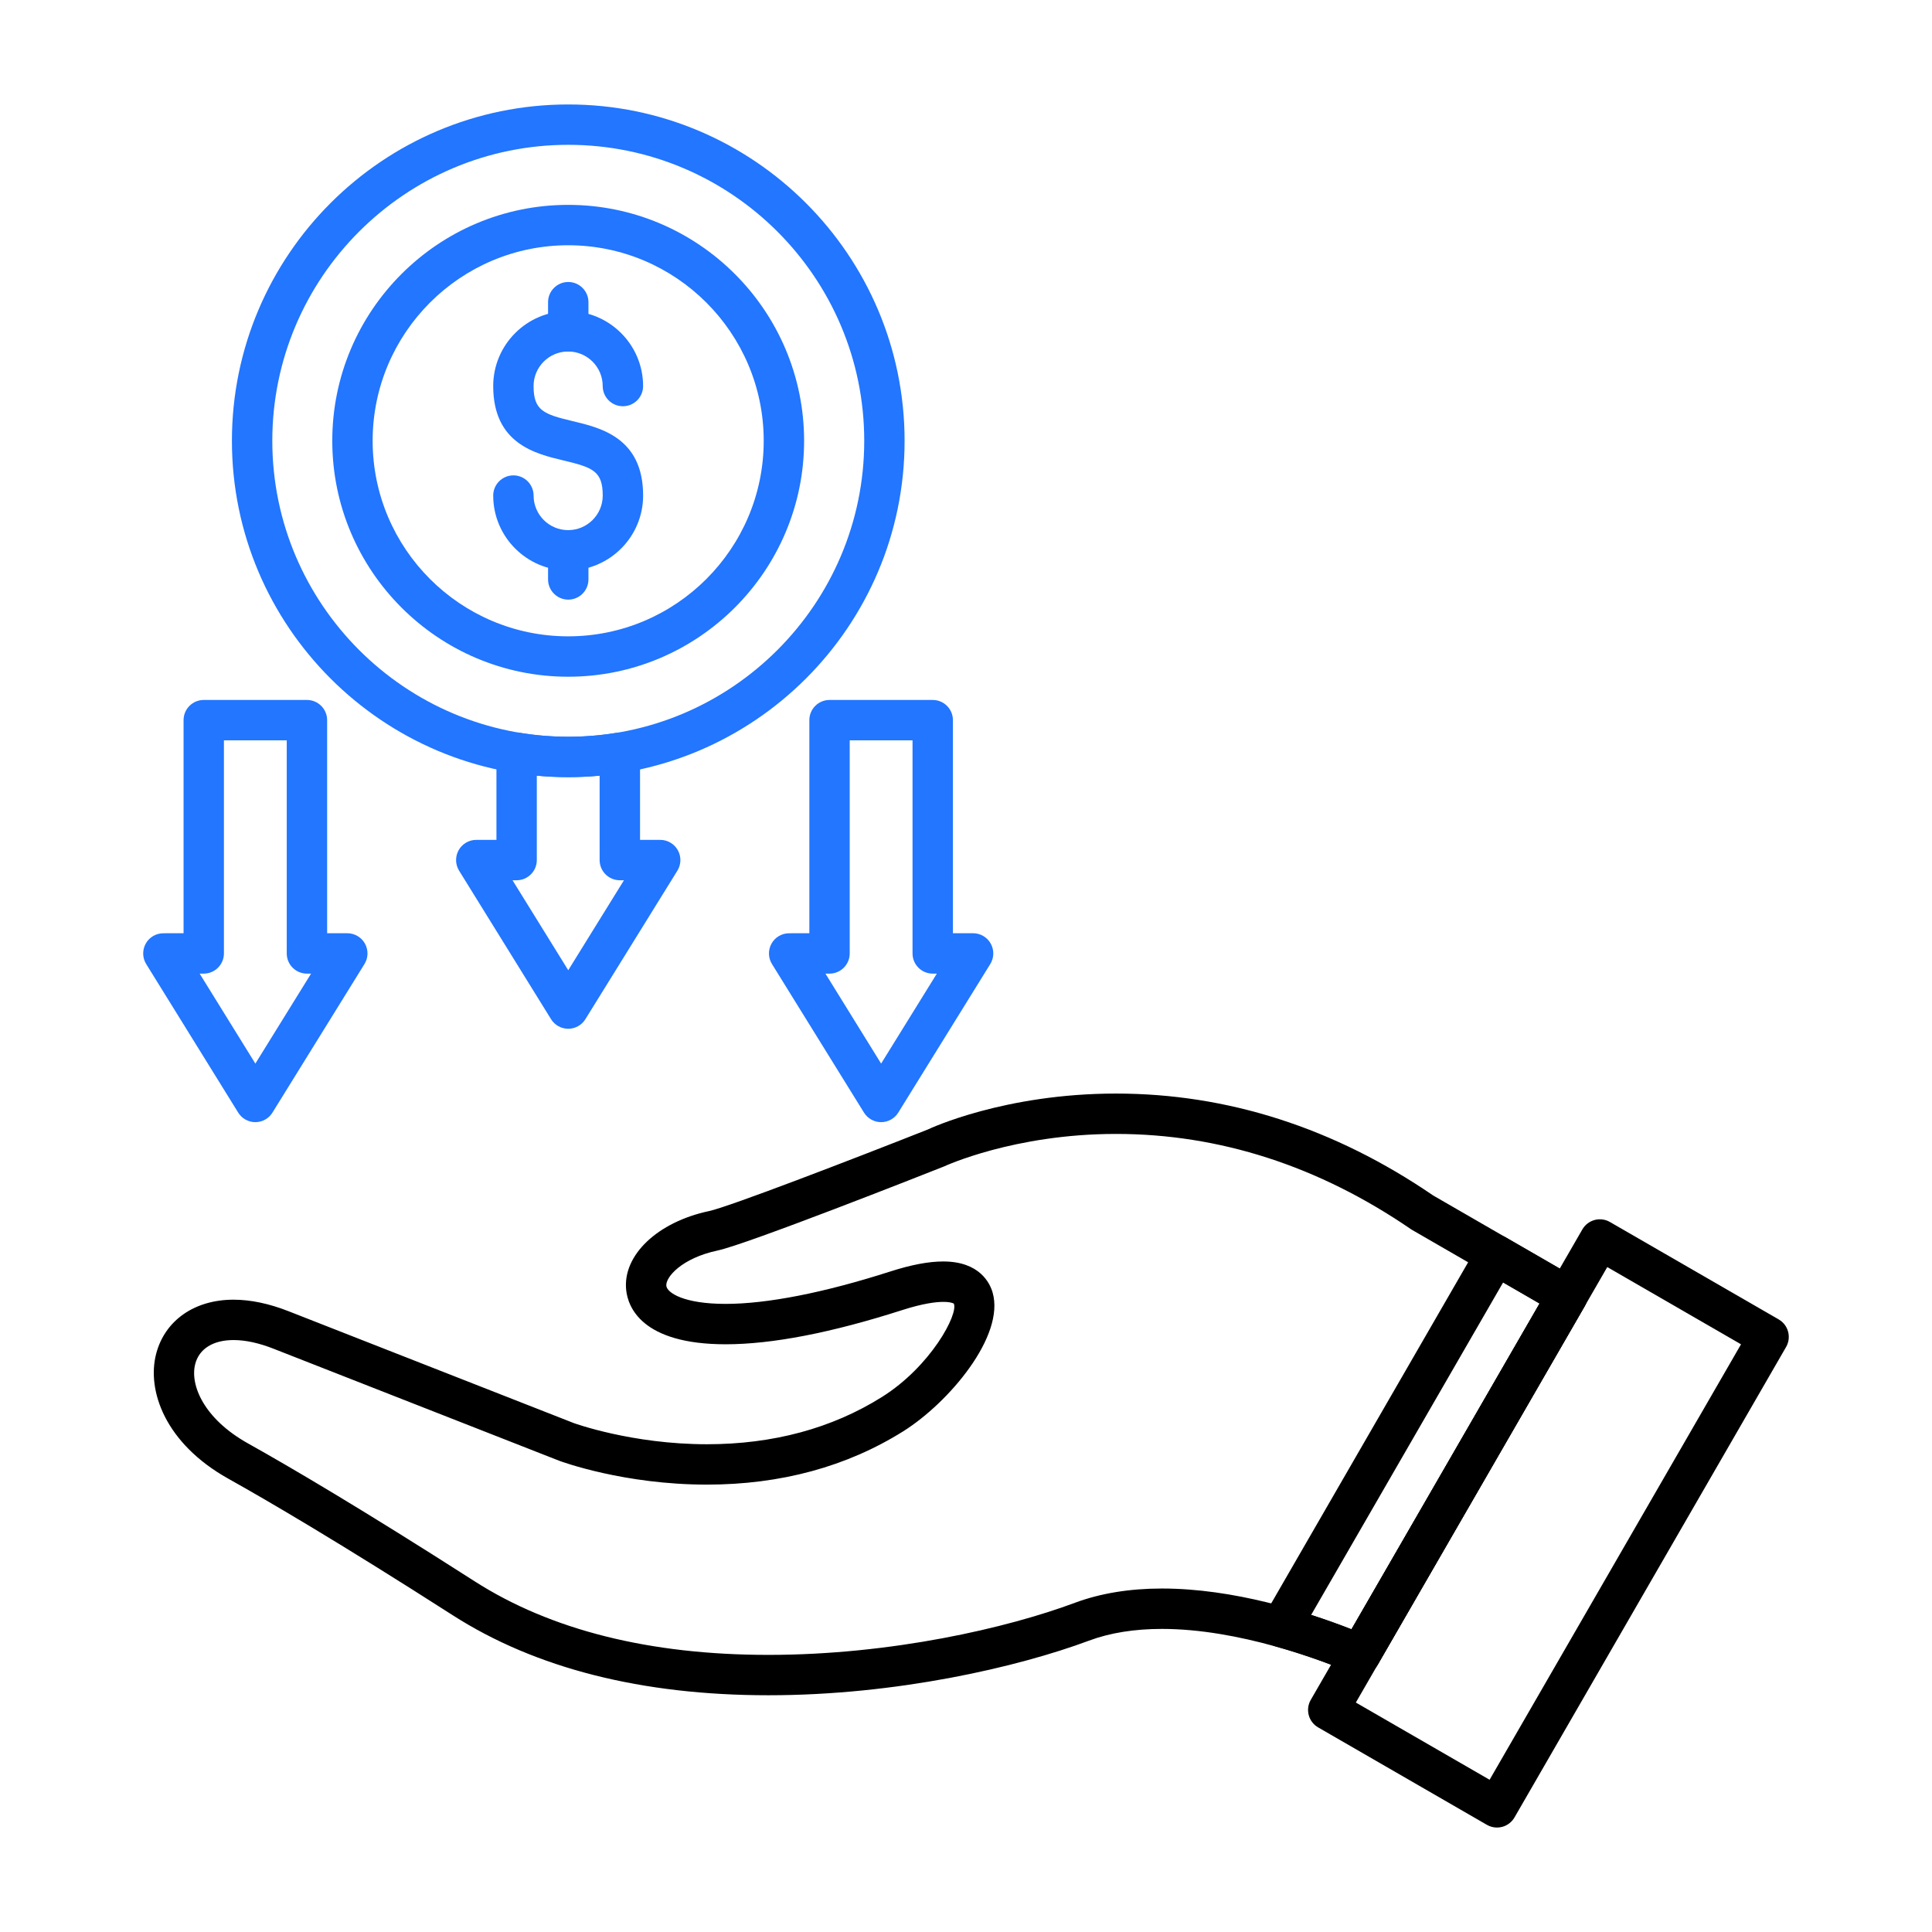
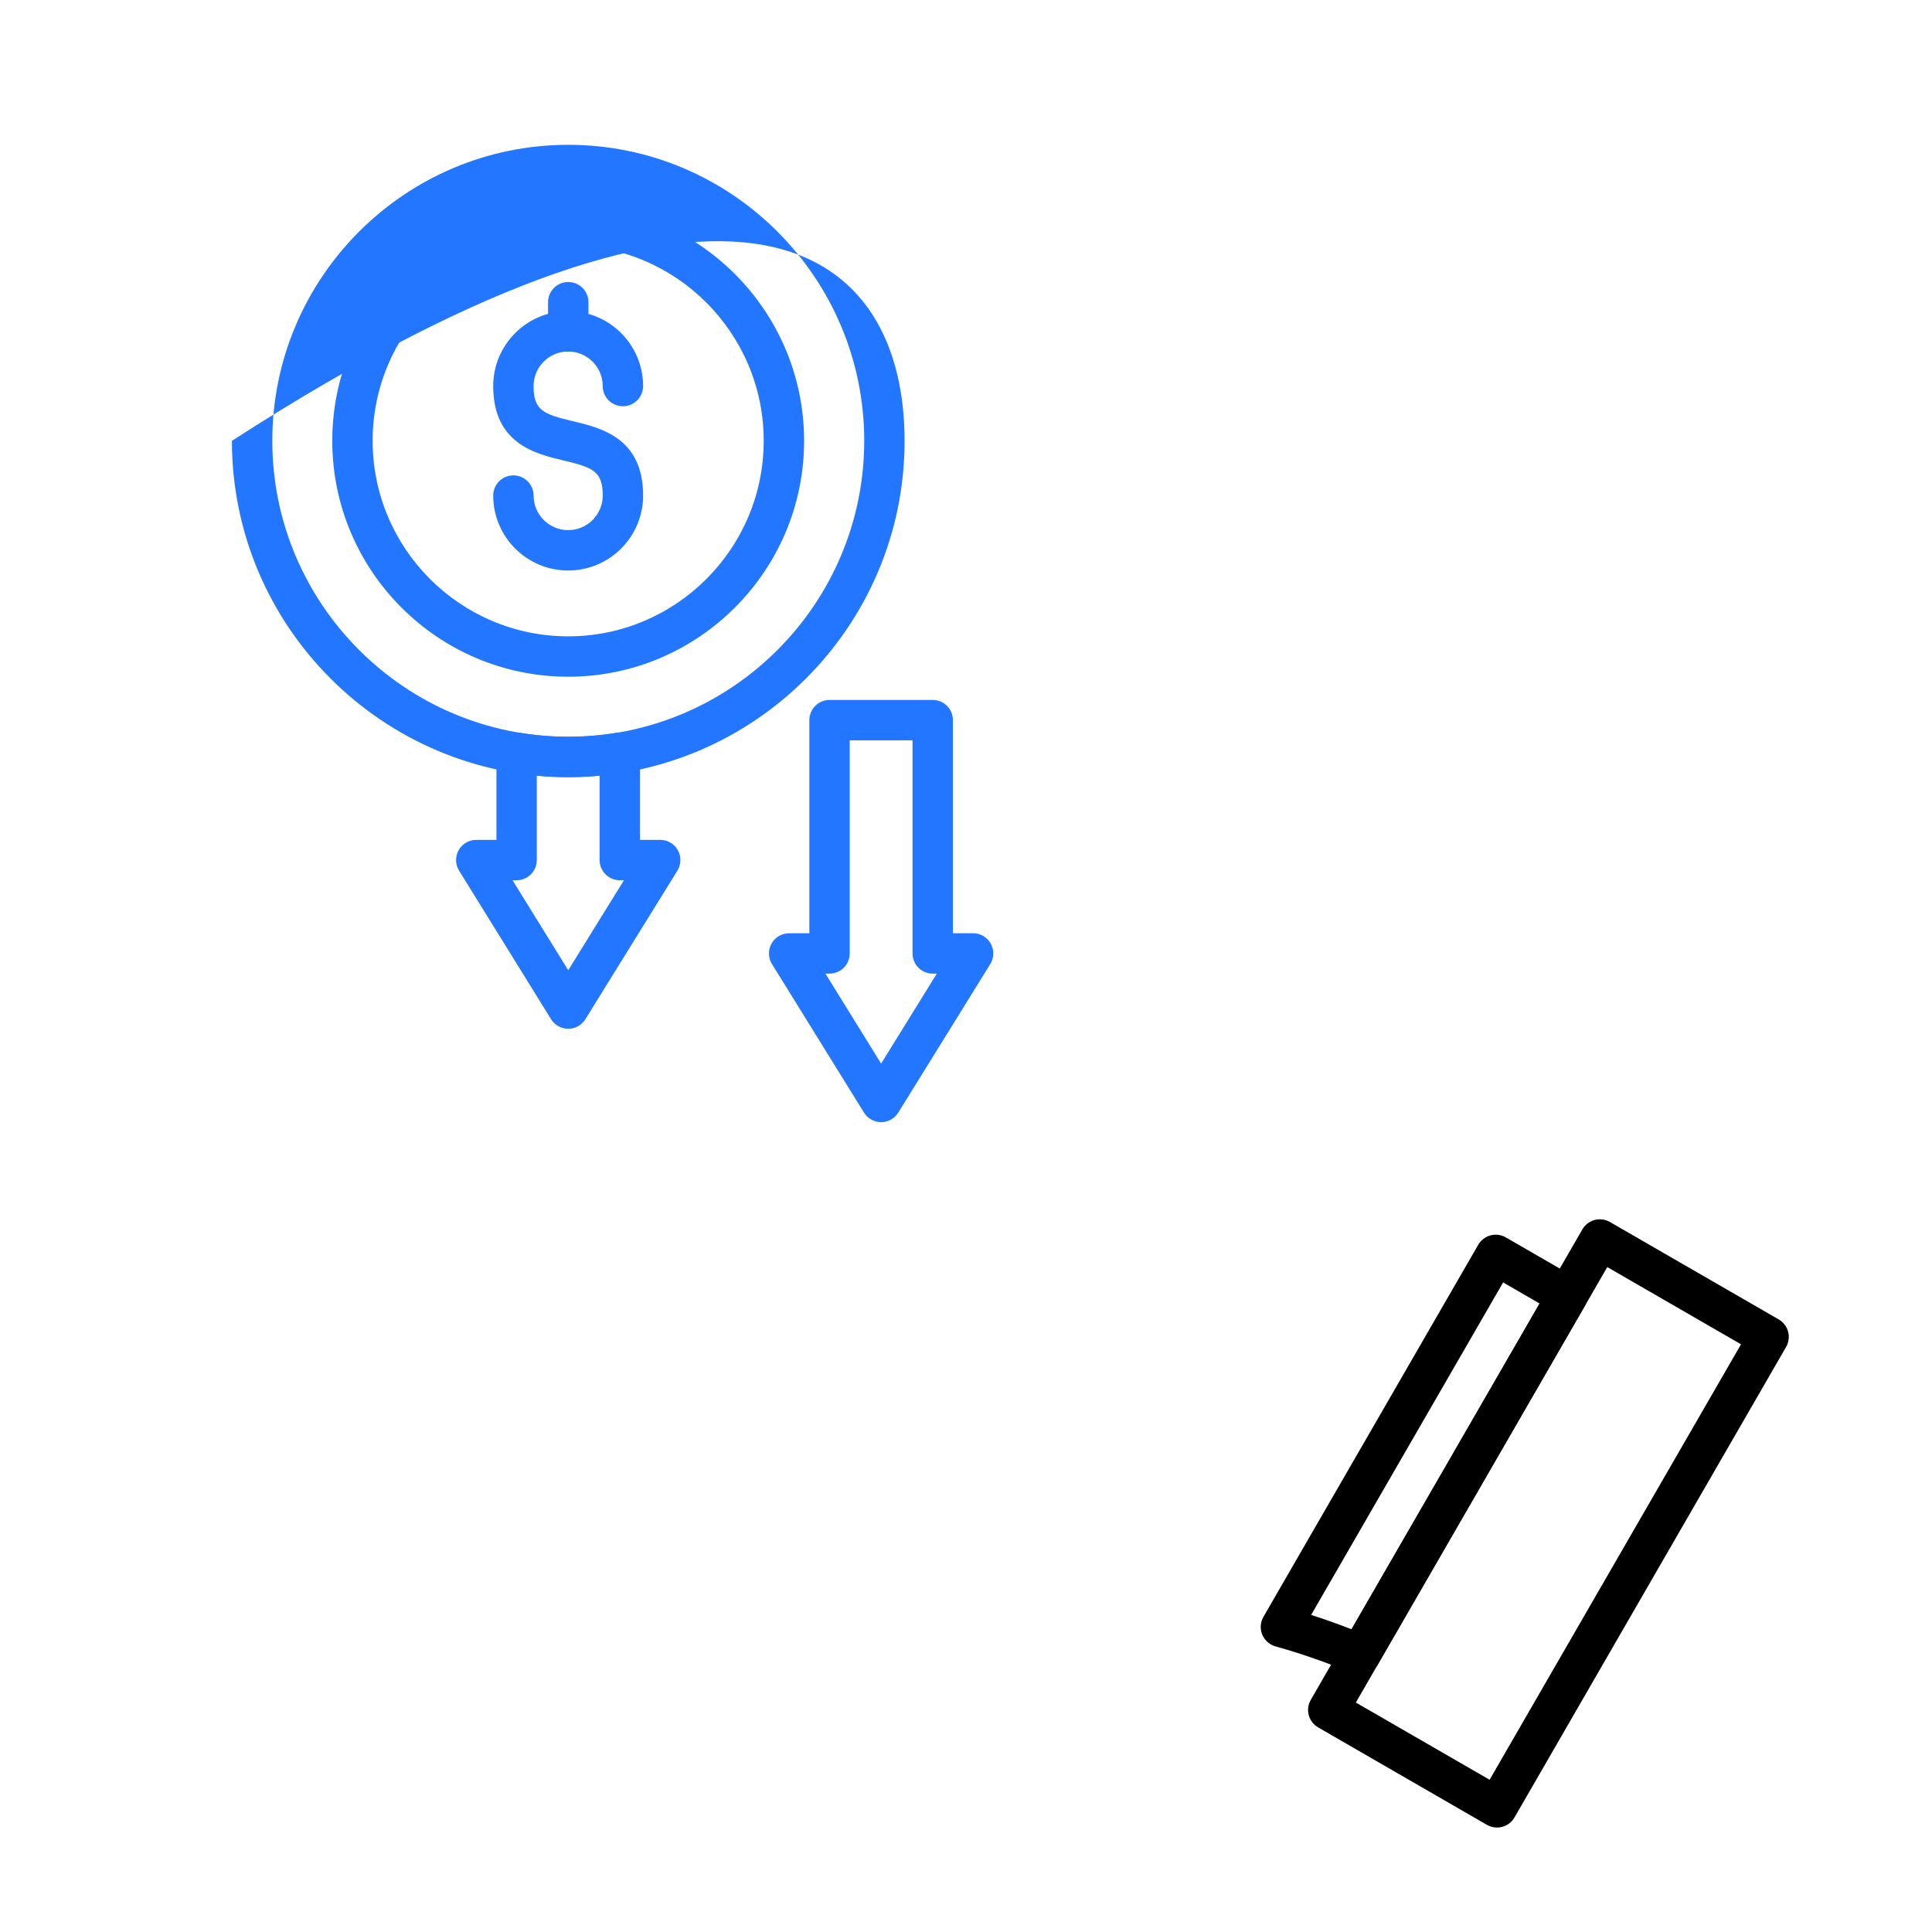
<svg xmlns="http://www.w3.org/2000/svg" width="74" height="74" viewBox="0 0 74 74" fill="none">
-   <path fill-rule="evenodd" clip-rule="evenodd" d="M29.434 64.932C24.583 64.932 20.514 63.901 17.34 61.867C13.042 59.113 10.292 57.502 8.743 56.636C6.326 55.285 5.615 53.261 5.981 51.853C6.314 50.575 7.45 49.781 8.944 49.781C9.595 49.781 10.302 49.929 11.045 50.22L21.977 54.507C21.986 54.51 24.2 55.318 27.077 55.318C29.61 55.318 31.864 54.709 33.776 53.511C35.658 52.33 36.721 50.319 36.532 49.929C36.528 49.929 36.432 49.865 36.129 49.865C35.86 49.865 35.368 49.919 34.557 50.179C31.848 51.048 29.573 51.489 27.795 51.489C24.553 51.489 24.049 50.036 23.984 49.411C23.844 48.079 25.181 46.805 27.162 46.386C27.919 46.224 32.586 44.429 35.539 43.262C35.61 43.226 38.469 41.886 42.744 41.886C47.017 41.886 51.104 43.198 54.891 45.788L60.412 48.976C60.59 49.078 60.72 49.248 60.773 49.445C60.827 49.643 60.798 49.855 60.695 50.032L52.768 63.763C52.573 64.1 52.157 64.24 51.797 64.089C50.587 63.578 47.453 62.391 44.504 62.391C43.451 62.391 42.512 62.542 41.713 62.84C38.999 63.851 34.348 64.932 29.434 64.932C29.435 64.932 29.435 64.932 29.434 64.932ZM8.944 51.327C8.164 51.327 7.629 51.661 7.478 52.243C7.268 53.048 7.811 54.343 9.497 55.285C11.066 56.162 13.844 57.789 18.174 60.564C21.095 62.436 24.884 63.386 29.433 63.386C34.142 63.385 38.586 62.355 41.173 61.39C42.146 61.028 43.267 60.844 44.504 60.844C47.251 60.844 50.04 61.73 51.765 62.406L58.969 49.928L54.092 47.112C54.074 47.102 54.058 47.092 54.041 47.08C50.51 44.66 46.709 43.432 42.743 43.432C38.839 43.432 36.181 44.667 36.155 44.679C35.343 45.002 28.608 47.659 27.483 47.898C26.113 48.189 25.488 48.921 25.522 49.249C25.55 49.517 26.192 49.942 27.793 49.942C29.387 49.942 31.563 49.514 34.084 48.706C34.899 48.444 35.567 48.317 36.127 48.317C37.526 48.317 37.918 49.151 38.02 49.509C38.498 51.17 36.348 53.722 34.597 54.821C32.435 56.176 29.904 56.864 27.076 56.864C23.906 56.864 21.523 55.989 21.423 55.952L10.479 51.66C9.919 51.439 9.401 51.327 8.944 51.327Z" fill="black" />
  <path fill-rule="evenodd" clip-rule="evenodd" d="M52.1 64.149C51.999 64.149 51.897 64.129 51.8 64.089C51.14 63.81 50.094 63.406 48.854 63.06C48.623 62.996 48.437 62.828 48.346 62.607C48.256 62.386 48.273 62.135 48.393 61.928L56.62 47.678C56.722 47.5 56.892 47.371 57.089 47.318C57.289 47.264 57.499 47.292 57.676 47.395L60.414 48.976C60.785 49.189 60.911 49.662 60.697 50.032L52.77 63.762C52.628 64.008 52.369 64.149 52.1 64.149ZM50.22 61.855C50.805 62.043 51.328 62.234 51.767 62.405L58.971 49.928L57.573 49.12L50.22 61.855Z" fill="black" />
  <path fill-rule="evenodd" clip-rule="evenodd" d="M57.338 69.999C57.203 69.999 57.07 69.964 56.951 69.895L50.489 66.164C50.118 65.951 49.992 65.478 50.206 65.108L60.608 47.089C60.711 46.911 60.88 46.782 61.078 46.728C61.277 46.675 61.488 46.703 61.665 46.806L68.128 50.537C68.498 50.75 68.624 51.223 68.411 51.593L58.008 69.613C57.905 69.79 57.736 69.92 57.538 69.973C57.472 69.991 57.405 69.999 57.338 69.999ZM51.932 65.211L57.055 68.169L66.685 51.49L61.562 48.532L51.932 65.211Z" fill="black" />
  <path fill-rule="evenodd" clip-rule="evenodd" d="M21.764 39.404C21.496 39.404 21.248 39.265 21.107 39.038L17.585 33.35C17.437 33.111 17.43 32.812 17.566 32.566C17.703 32.321 17.961 32.169 18.242 32.169L19.015 32.169V28.832C19.015 28.605 19.115 28.39 19.288 28.242C19.461 28.095 19.691 28.032 19.914 28.069C21.134 28.269 22.396 28.269 23.616 28.069C23.84 28.033 24.069 28.096 24.242 28.242C24.415 28.389 24.515 28.605 24.515 28.832V32.169H25.288C25.568 32.169 25.827 32.321 25.963 32.566C26.099 32.811 26.093 33.111 25.945 33.35L22.422 39.037C22.281 39.265 22.032 39.404 21.764 39.404ZM19.631 33.716L21.765 37.162L23.899 33.716H23.741C23.314 33.716 22.967 33.369 22.967 32.942V29.71C22.167 29.785 21.362 29.785 20.561 29.71V32.942C20.561 33.369 20.215 33.716 19.788 33.716H19.631Z" fill="#2276FF" />
  <path fill-rule="evenodd" clip-rule="evenodd" d="M21.762 21.852C20.179 21.852 18.891 20.564 18.891 18.981C18.891 18.555 19.238 18.208 19.665 18.208C20.091 18.208 20.438 18.555 20.438 18.981C20.438 19.712 21.032 20.305 21.762 20.305C22.492 20.305 23.086 19.712 23.086 18.981C23.086 18.042 22.7 17.903 21.583 17.637C20.51 17.381 18.891 16.996 18.891 14.787C18.891 13.204 20.178 11.916 21.761 11.916C23.344 11.916 24.632 13.204 24.632 14.787C24.632 15.214 24.286 15.56 23.859 15.56C23.432 15.56 23.085 15.214 23.085 14.787C23.085 14.057 22.491 13.463 21.761 13.463C21.031 13.463 20.437 14.057 20.437 14.787C20.437 15.726 20.823 15.866 21.941 16.132C23.013 16.387 24.633 16.772 24.633 18.981C24.633 20.564 23.345 21.852 21.762 21.852Z" fill="#2276FF" />
  <path fill-rule="evenodd" clip-rule="evenodd" d="M21.766 13.462C21.339 13.462 20.992 13.116 20.992 12.689V11.574C20.992 11.147 21.339 10.801 21.766 10.801C22.192 10.801 22.539 11.147 22.539 11.574V12.689C22.539 13.116 22.193 13.462 21.766 13.462Z" fill="#2276FF" />
-   <path fill-rule="evenodd" clip-rule="evenodd" d="M21.766 22.967C21.339 22.967 20.992 22.62 20.992 22.193V21.079C20.992 20.652 21.339 20.305 21.766 20.305C22.192 20.305 22.539 20.652 22.539 21.079V22.193C22.539 22.62 22.193 22.967 21.766 22.967Z" fill="#2276FF" />
-   <path fill-rule="evenodd" clip-rule="evenodd" d="M21.766 29.766C14.662 29.766 8.883 23.987 8.883 16.884C8.883 9.78 14.662 4.001 21.766 4.001C28.869 4.001 34.648 9.78 34.648 16.884C34.648 23.987 28.869 29.766 21.766 29.766ZM21.766 5.547C15.515 5.547 10.43 10.633 10.43 16.884C10.43 23.134 15.515 28.22 21.766 28.22C28.016 28.22 33.102 23.134 33.102 16.884C33.102 10.633 28.016 5.547 21.766 5.547Z" fill="#2276FF" />
-   <path fill-rule="evenodd" clip-rule="evenodd" d="M9.78 42.981C9.512 42.981 9.263 42.842 9.123 42.614L5.6 36.926C5.452 36.688 5.446 36.388 5.582 36.142C5.718 35.897 5.977 35.746 6.258 35.746L7.031 35.745V27.583C7.031 27.156 7.377 26.81 7.804 26.81H11.756C12.183 26.81 12.53 27.156 12.53 27.583V35.745H13.302C13.583 35.745 13.841 35.897 13.978 36.142C14.114 36.387 14.108 36.687 13.96 36.925L10.437 42.613C10.297 42.842 10.048 42.981 9.78 42.981ZM7.647 37.292L9.781 40.738L11.915 37.292H11.756C11.329 37.292 10.983 36.946 10.983 36.519V28.357H8.577V36.518C8.577 36.945 8.23 37.292 7.803 37.292L7.647 37.292Z" fill="#2276FF" />
+   <path fill-rule="evenodd" clip-rule="evenodd" d="M21.766 29.766C14.662 29.766 8.883 23.987 8.883 16.884C28.869 4.001 34.648 9.78 34.648 16.884C34.648 23.987 28.869 29.766 21.766 29.766ZM21.766 5.547C15.515 5.547 10.43 10.633 10.43 16.884C10.43 23.134 15.515 28.22 21.766 28.22C28.016 28.22 33.102 23.134 33.102 16.884C33.102 10.633 28.016 5.547 21.766 5.547Z" fill="#2276FF" />
  <path fill-rule="evenodd" clip-rule="evenodd" d="M33.749 42.981C33.481 42.981 33.233 42.842 33.092 42.614L29.569 36.926C29.421 36.688 29.414 36.388 29.551 36.142C29.687 35.897 29.946 35.746 30.226 35.746L31 35.745V27.583C31 27.156 31.346 26.81 31.773 26.81H35.725C36.152 26.81 36.499 27.156 36.499 27.583V35.745H37.272C37.552 35.745 37.811 35.897 37.947 36.142C38.084 36.387 38.077 36.687 37.93 36.925L34.407 42.613C34.266 42.842 34.018 42.981 33.749 42.981ZM31.616 37.292L33.749 40.738L35.883 37.292H35.725C35.298 37.292 34.952 36.946 34.952 36.519V28.357H32.546V36.518C32.546 36.945 32.2 37.292 31.773 37.292L31.616 37.292Z" fill="#2276FF" />
  <path fill-rule="evenodd" clip-rule="evenodd" d="M21.763 25.92C16.78 25.92 12.727 21.866 12.727 16.883C12.727 11.901 16.78 7.847 21.763 7.847C26.745 7.847 30.799 11.902 30.799 16.884C30.799 21.866 26.745 25.92 21.763 25.92ZM21.763 9.394C17.634 9.394 14.273 12.754 14.273 16.884C14.273 21.013 17.633 24.373 21.763 24.373C25.892 24.373 29.252 21.013 29.252 16.884C29.252 12.754 25.892 9.394 21.763 9.394Z" fill="#2276FF" />
</svg>